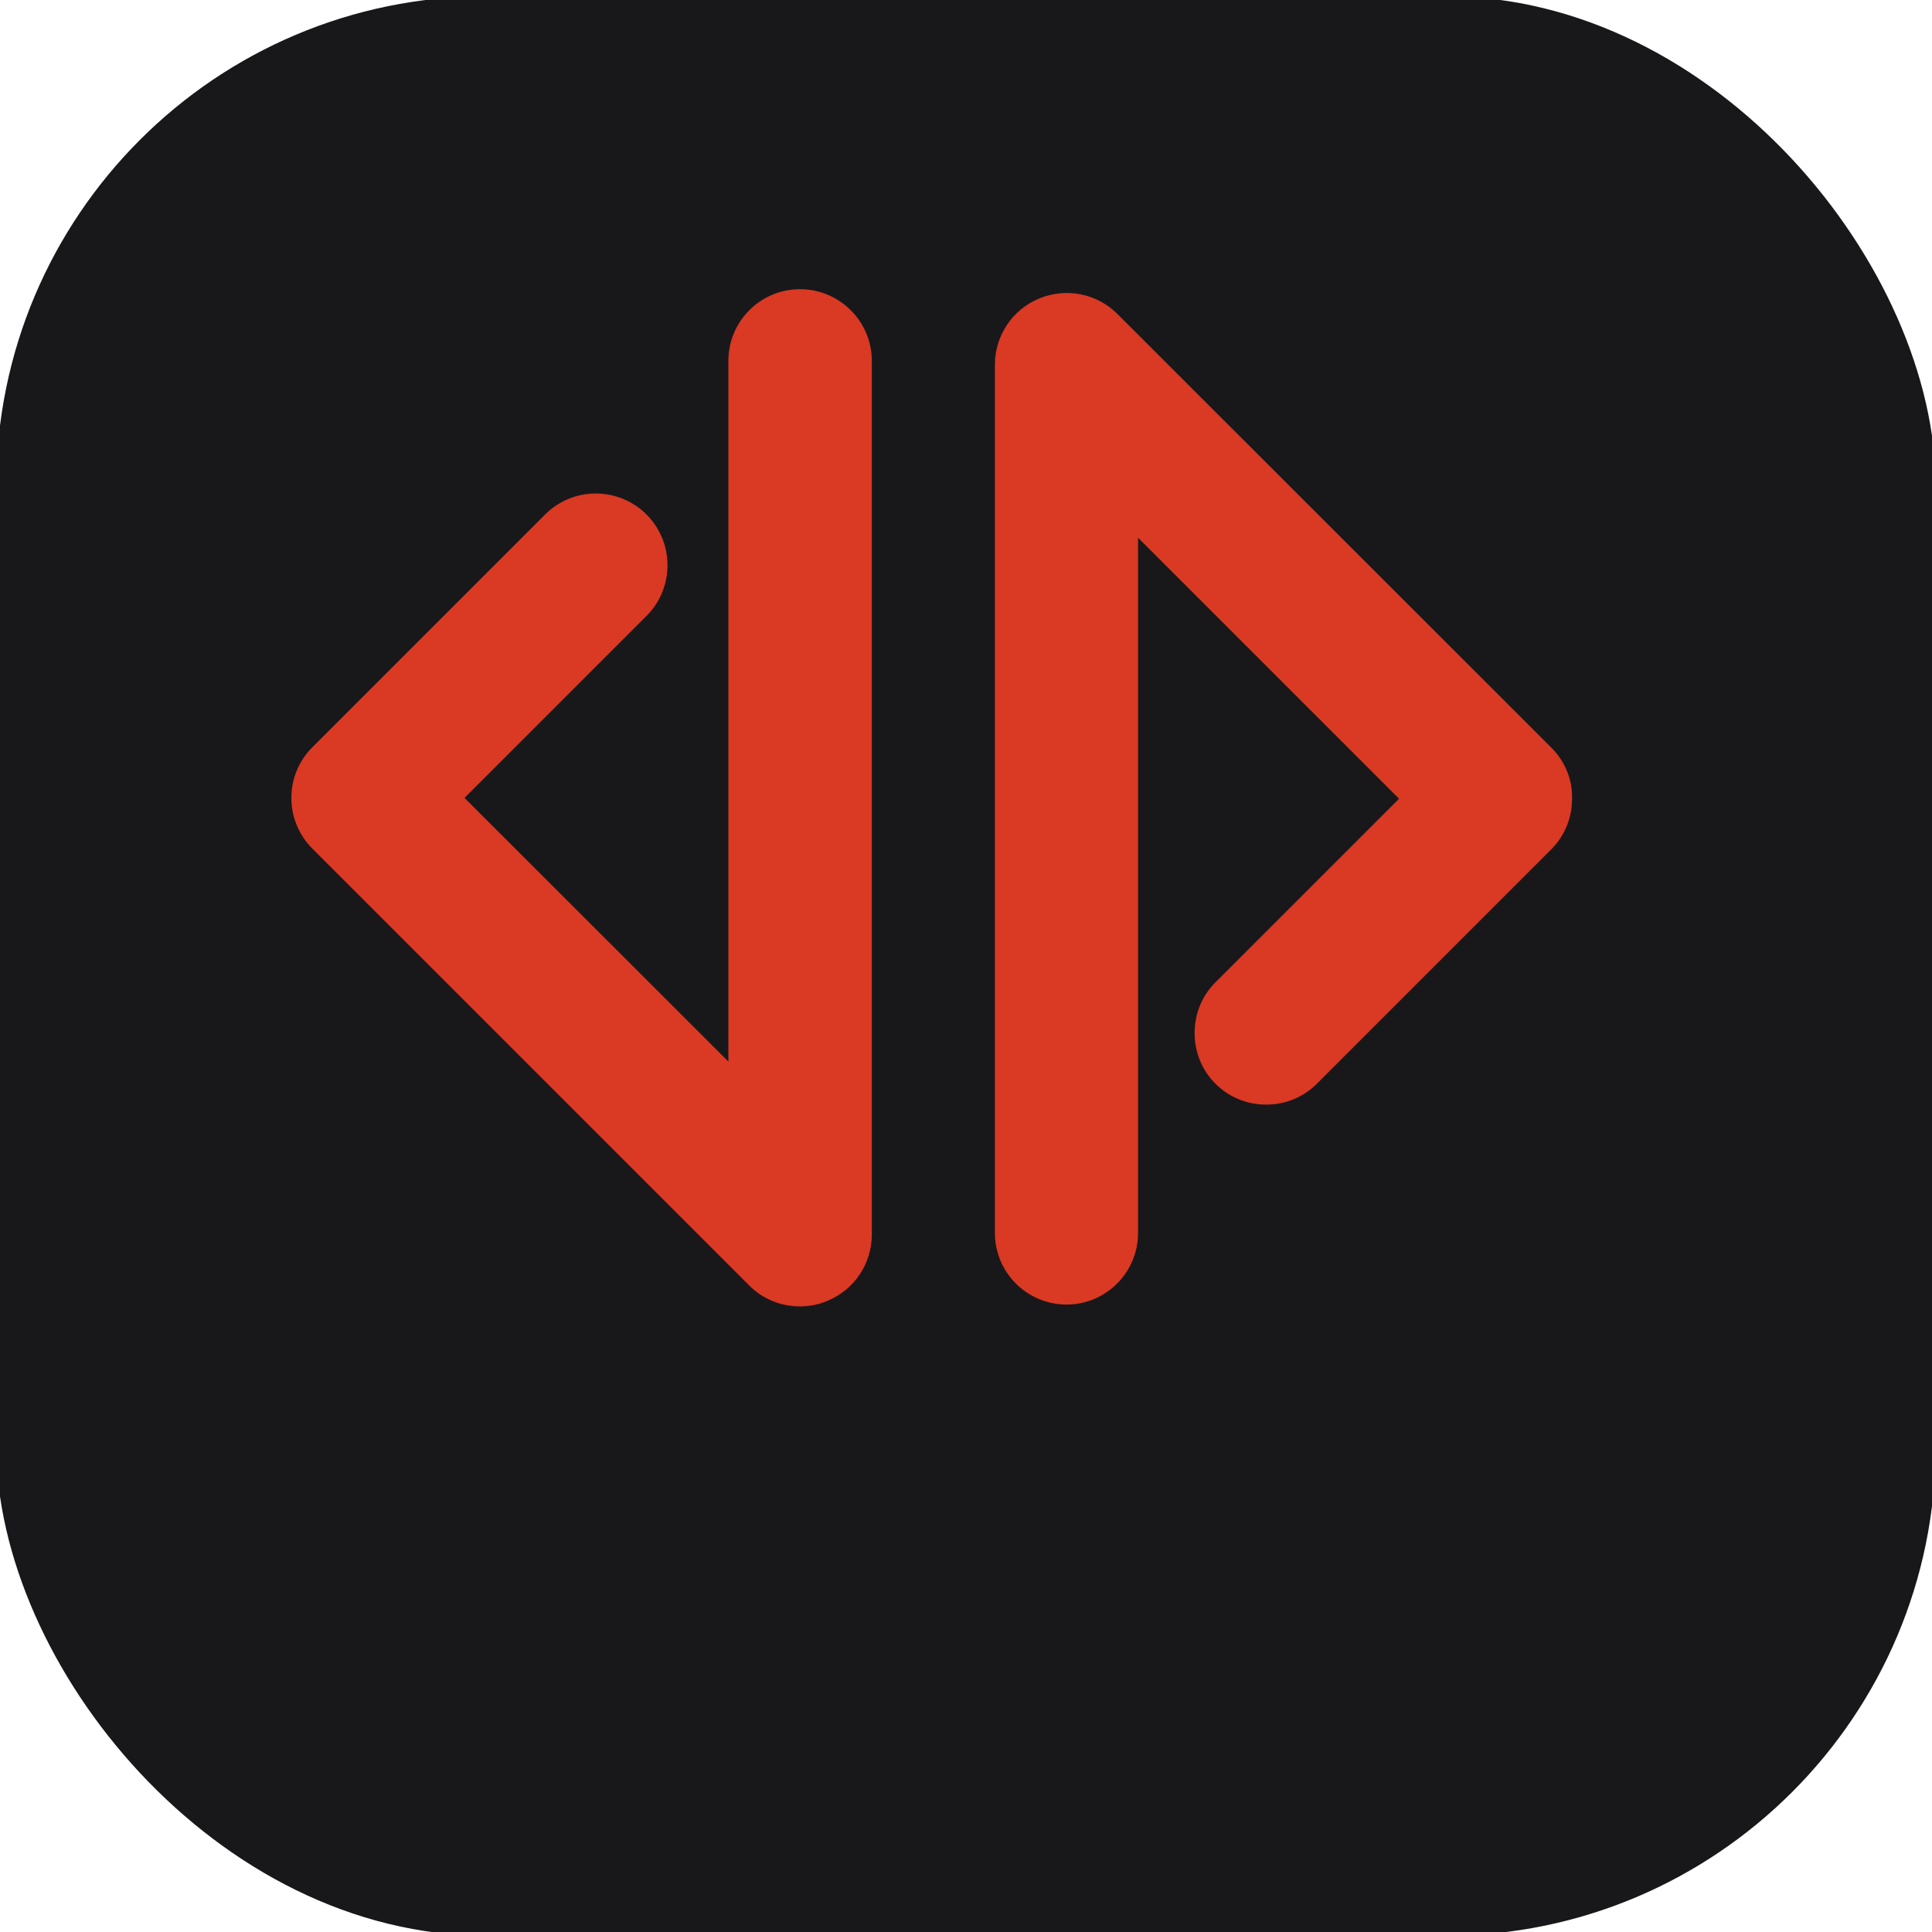
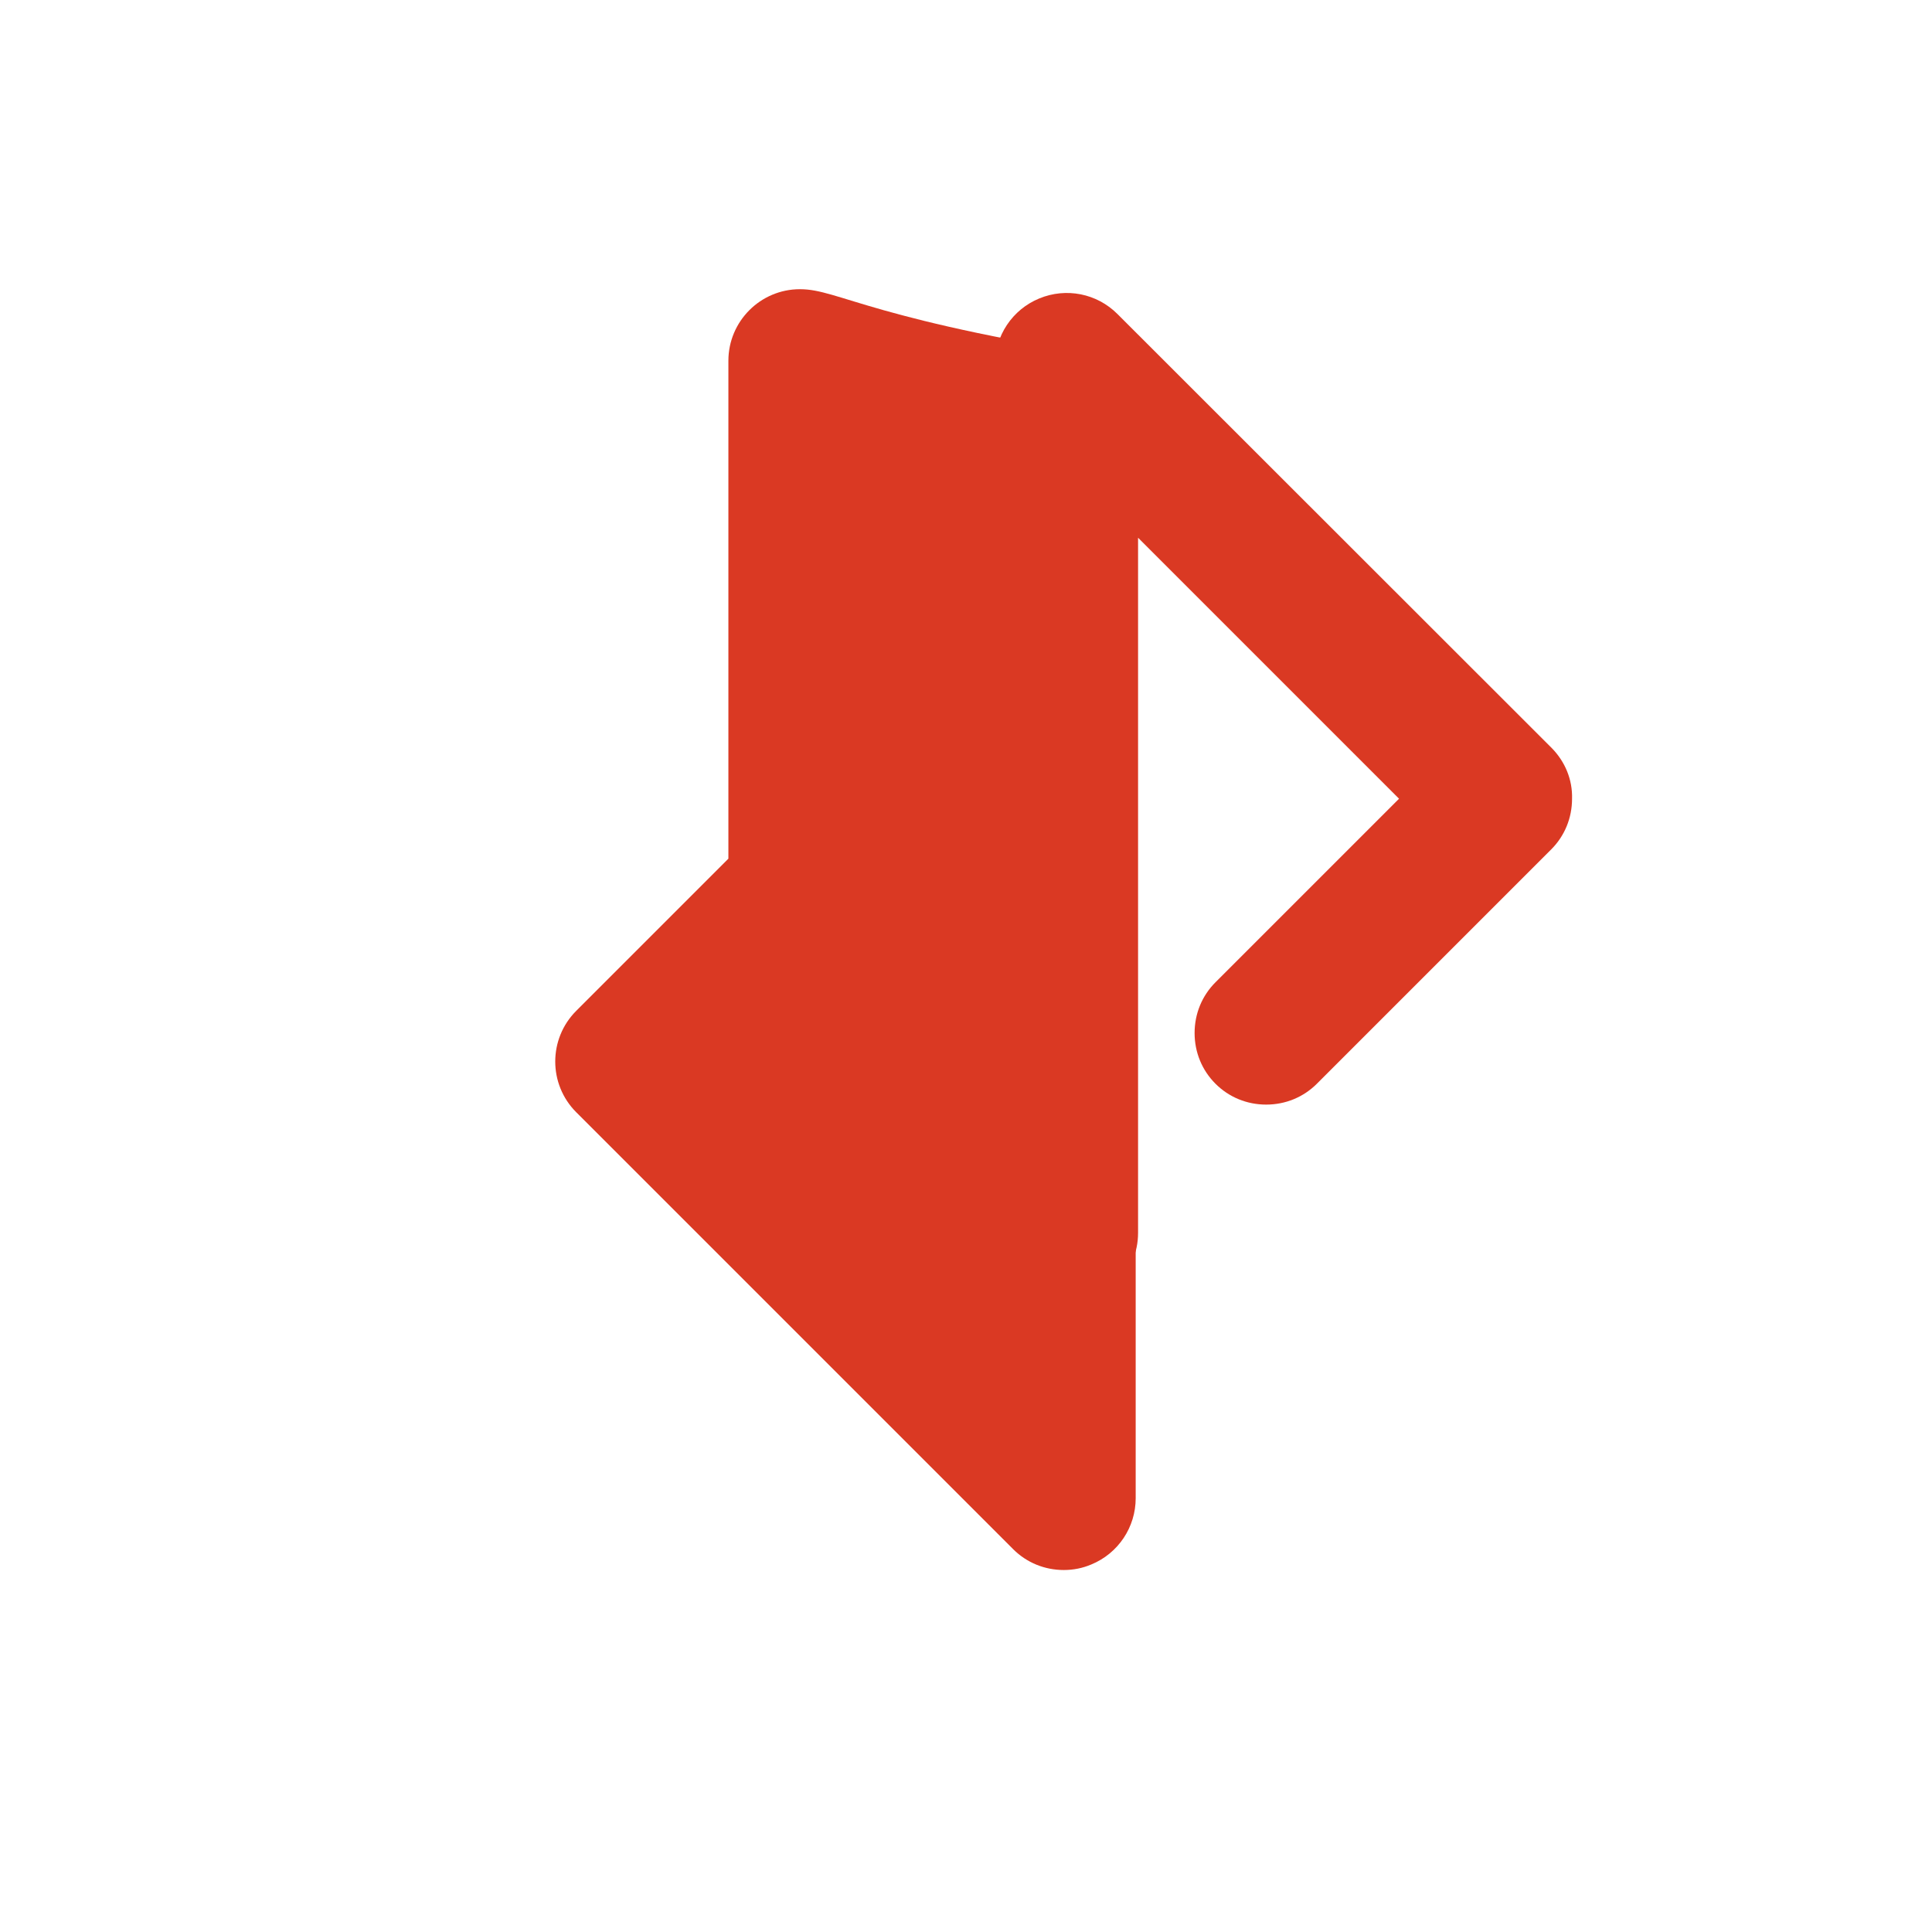
<svg xmlns="http://www.w3.org/2000/svg" viewBox="0 0 512 512">
-   <rect x="-1" y="-1" width="514" height="514" rx="130" fill="#18181b" />
  <g transform="translate(72,66) scale(0.70)" fill="#DA3923">
-     <path d="M200,15.2c-15,0-27.1,12.2-27.1,27.1v265.3L73,207.8l68.9-68.9c10.6-10.6,10.6-27.8,0-38.4       c-10.6-10.6-27.8-10.6-38.4,0l-88.1,88.1c-10.6,10.6-10.6,27.8,0,38.4l165.4,165.4c5.1,5.1,11.9,7.9,19.2,7.9       c3.6,0,7.1-0.7,10.4-2.1c10.2-4.2,16.8-14.1,16.8-25.1V42.3C227.2,27.4,215,15.2,200,15.2z" />
+     <path d="M200,15.2c-15,0-27.1,12.2-27.1,27.1v265.3l68.9-68.9c10.6-10.6,10.6-27.8,0-38.4       c-10.6-10.6-27.8-10.6-38.4,0l-88.1,88.1c-10.6,10.6-10.6,27.8,0,38.4l165.4,165.4c5.1,5.1,11.9,7.9,19.2,7.9       c3.6,0,7.1-0.7,10.4-2.1c10.2-4.2,16.8-14.1,16.8-25.1V42.3C227.2,27.4,215,15.2,200,15.2z" />
    <path d="M484.6,188.9L320.2,24.6c-7.8-7.8-19.4-10.1-29.6-5.9c-10.2,4.2-16.8,14.1-16.8,25.1v328.7       c0,15,12.2,27.1,27.1,27.1c15,0,27.1-12.2,27.1-27.1V109.3l98.8,98.8l-69.5,69.5c-5.1,5.1-7.9,11.9-7.9,19.2s2.8,14.1,7.9,19.2       c5.1,5.1,11.9,7.9,19.2,7.9c7.3,0,14.1-2.8,19.2-7.9l88.7-88.7c5.1-5.1,7.9-11.9,7.9-19.2C492.5,200.9,489.7,194.1,484.6,188.9z" />
  </g>
</svg>